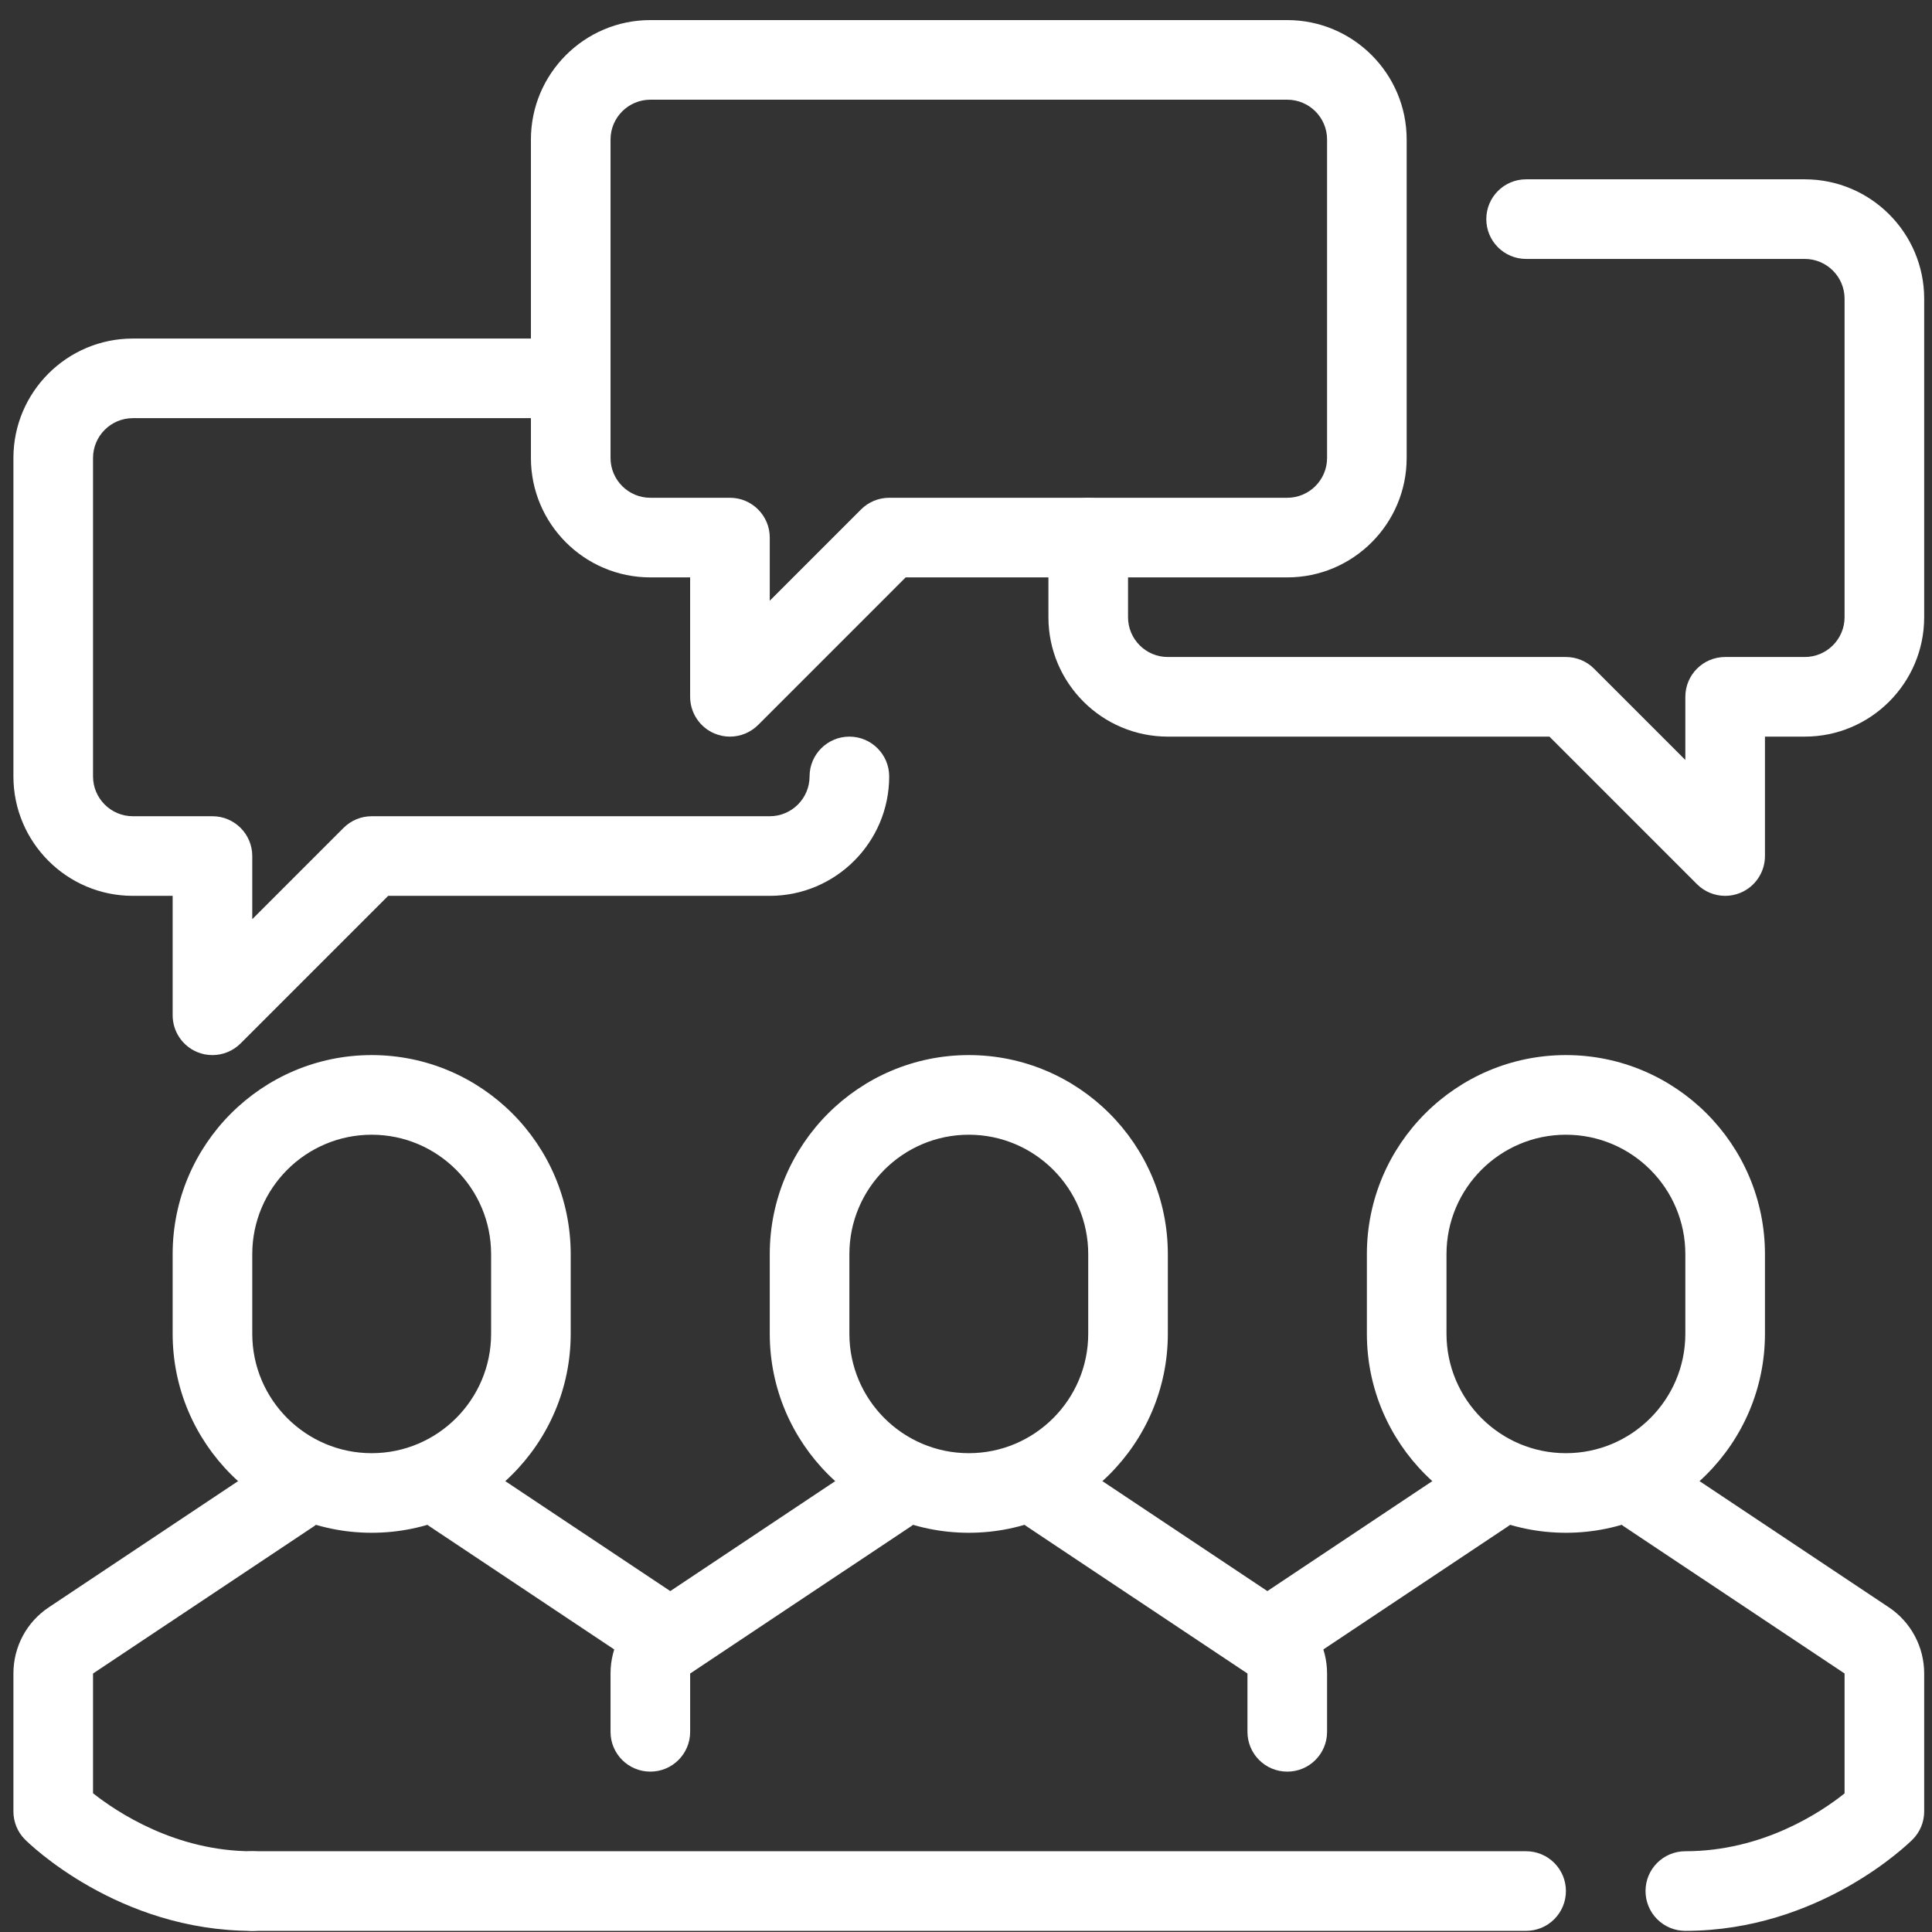
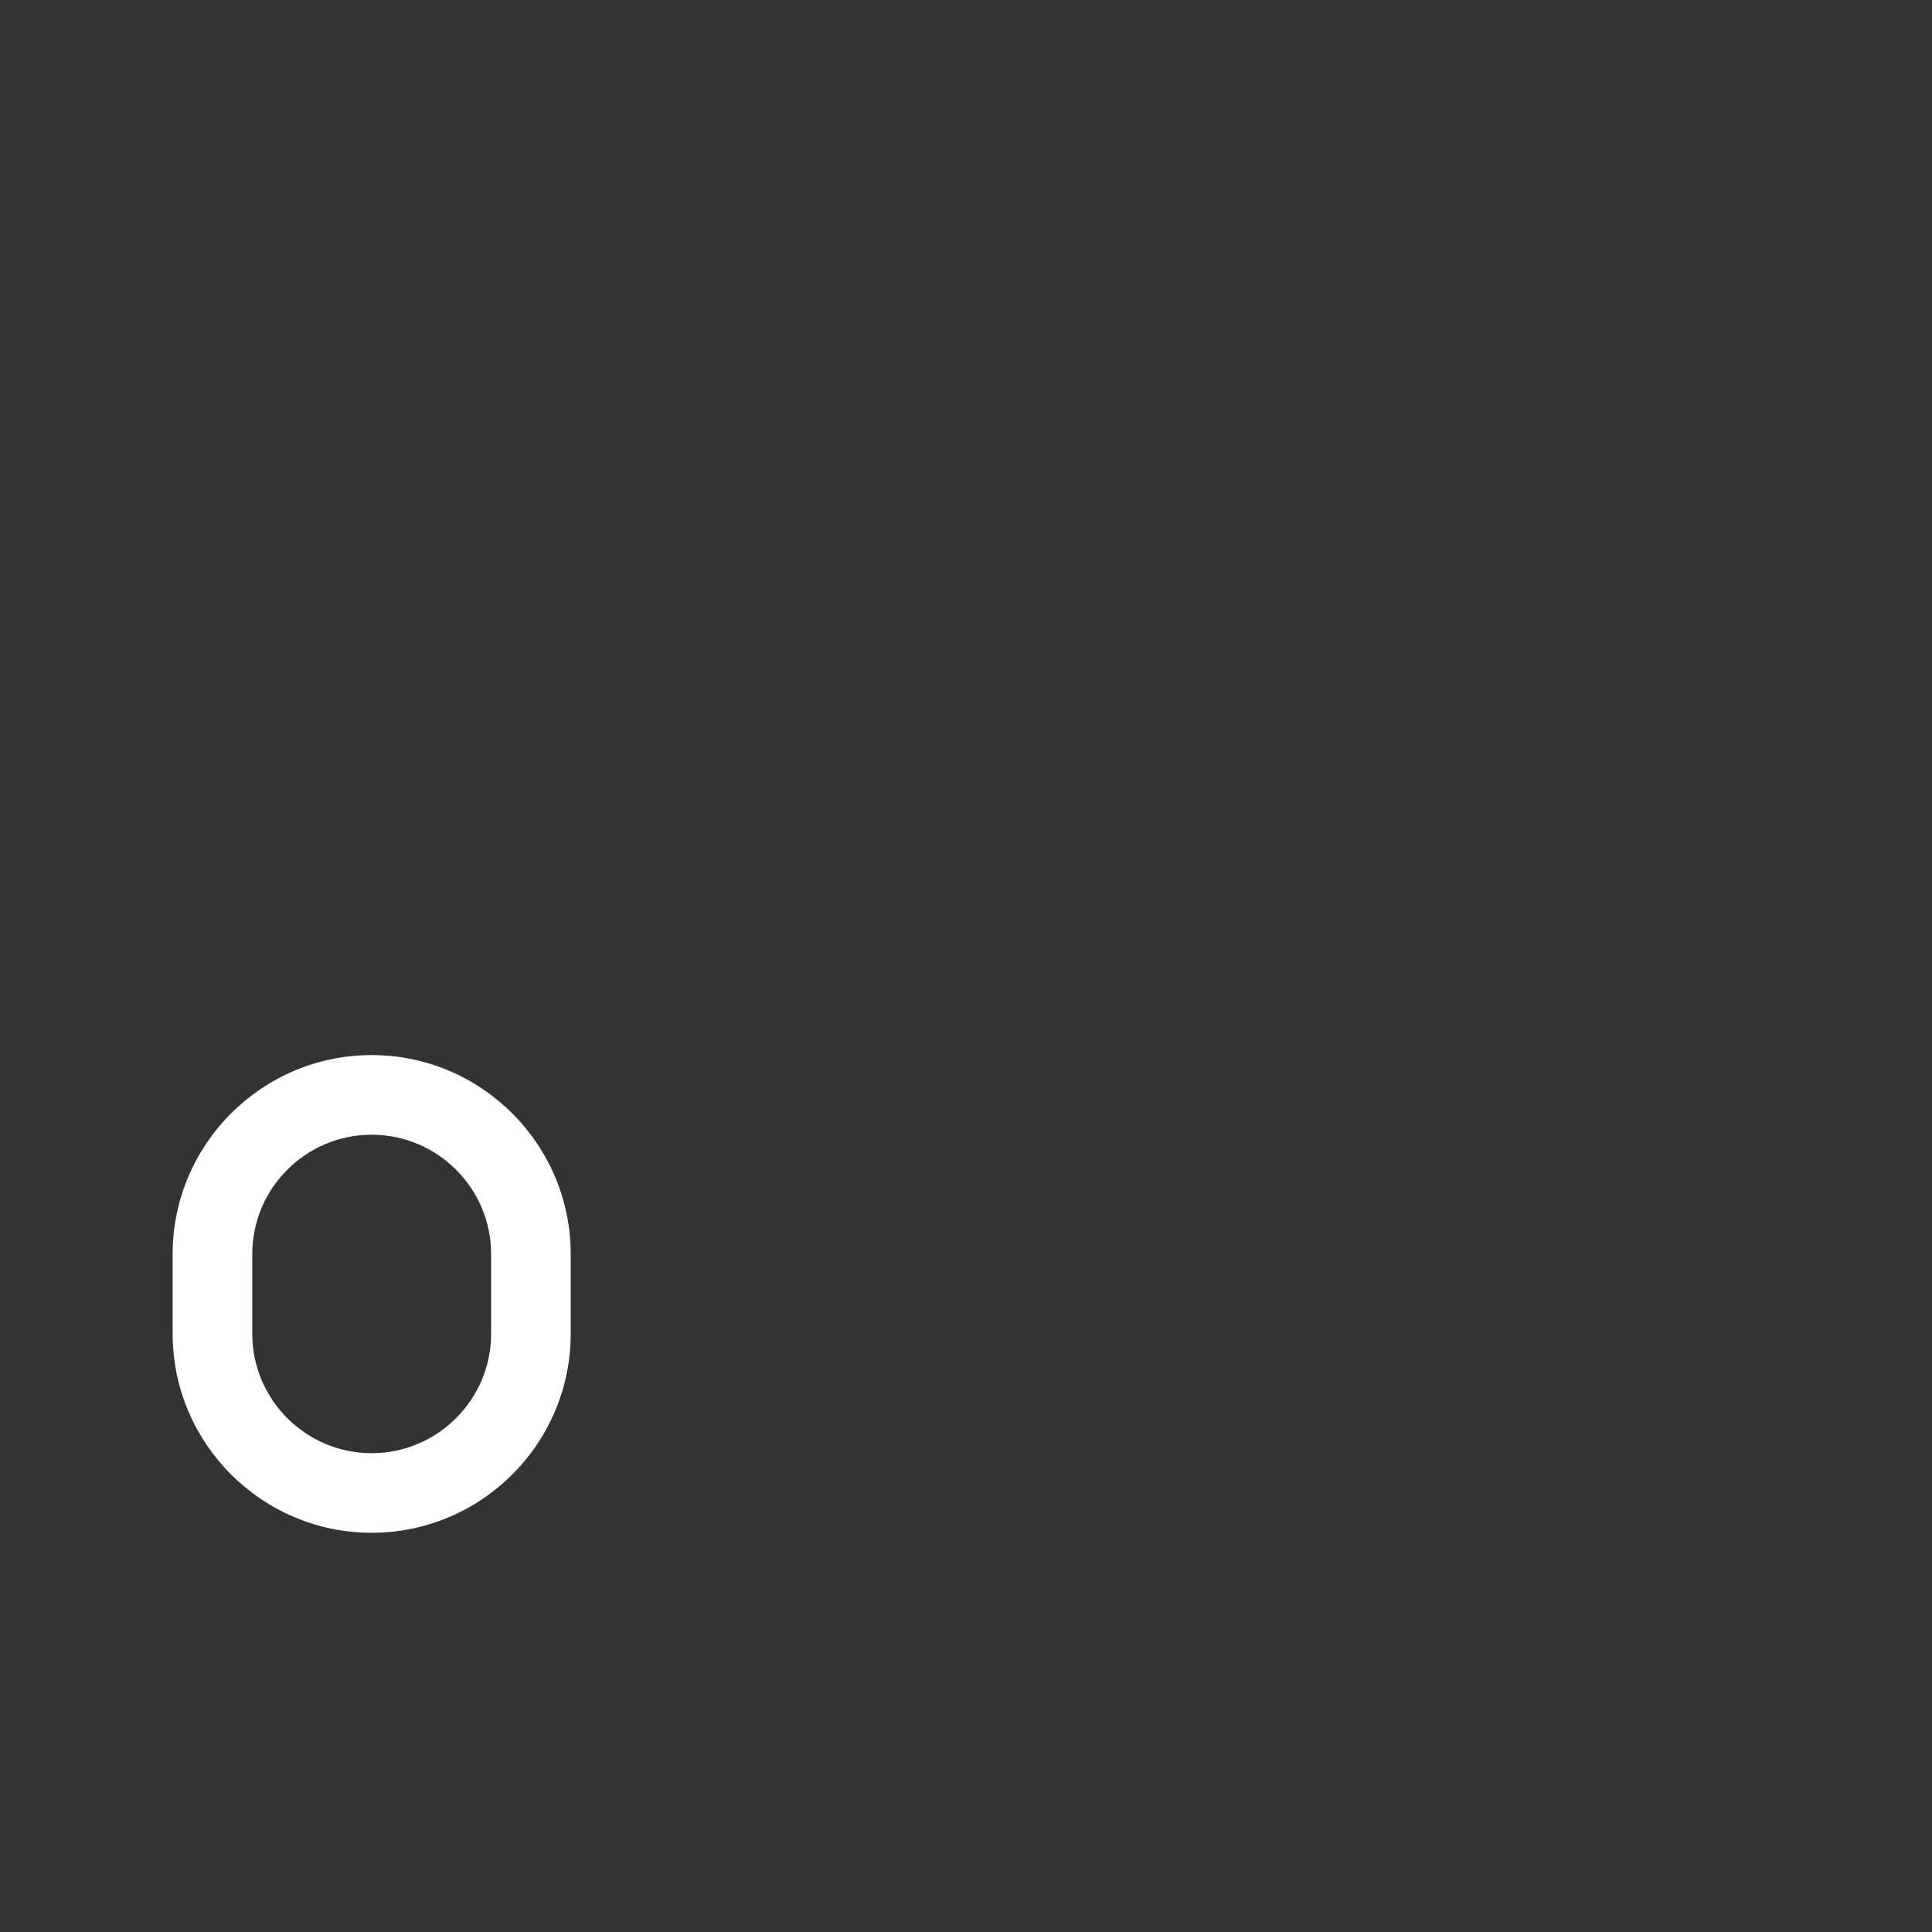
<svg xmlns="http://www.w3.org/2000/svg" width="91" height="91" viewBox="0 0 91 91" fill="none">
  <rect x="0" y="0" width="91" height="91" fill="#333333" stroke="none" />
  <g clip-path="url(#clip0_2943_660)">
    <path d="M17.507 72.196C12.338 72.196 8.132 67.99 8.132 62.822V59.072C8.132 53.902 12.338 49.696 17.507 49.696C22.676 49.696 26.881 53.902 26.881 59.072V62.822C26.881 67.99 22.676 72.196 17.507 72.196ZM17.507 53.447C14.405 53.447 11.882 55.97 11.882 59.072V62.822C11.882 65.923 14.405 68.447 17.507 68.447C20.608 68.447 23.132 65.923 23.132 62.822V59.072C23.132 55.97 20.608 53.447 17.507 53.447Z" fill="white" />
-     <path d="M11.882 90.947C5.554 90.947 1.358 86.823 1.181 86.647C1.007 86.474 0.868 86.267 0.774 86.039C0.68 85.812 0.632 85.568 0.632 85.322V78.825C0.632 77.564 1.256 76.398 2.305 75.703L12.718 68.762C13.579 68.186 14.743 68.418 15.319 69.281C15.893 70.143 15.66 71.306 14.8 71.882L4.382 78.825V84.465C5.507 85.355 8.272 87.197 11.882 87.197C12.917 87.197 13.757 88.034 13.757 89.071C13.757 90.108 12.917 90.947 11.882 90.947ZM31.466 79.381L20.216 71.882C19.96 71.71 19.75 71.478 19.604 71.206C19.458 70.934 19.382 70.63 19.382 70.322V68.447H23.132V69.318L33.548 76.261L31.466 79.381ZM45.632 72.196C40.463 72.196 36.257 67.99 36.257 62.822V59.072C36.257 53.902 40.463 49.696 45.632 49.696C50.801 49.696 55.007 53.902 55.007 59.072V62.822C55.007 67.99 50.801 72.196 45.632 72.196ZM45.632 53.447C42.53 53.447 40.007 55.97 40.007 59.072V62.822C40.007 65.923 42.53 68.447 45.632 68.447C48.733 68.447 51.257 65.923 51.257 62.822V59.072C51.257 55.97 48.733 53.447 45.632 53.447Z" fill="white" />
-     <path d="M30.632 83.446C29.597 83.446 28.757 82.609 28.757 81.572V78.825C28.757 77.564 29.381 76.399 30.43 75.703L40.843 68.762C41.703 68.186 42.868 68.418 43.444 69.281C44.017 70.143 43.785 71.306 42.925 71.882L32.507 78.825V81.572C32.507 82.609 31.667 83.446 30.632 83.446ZM60.632 83.446C60.385 83.447 60.142 83.398 59.914 83.304C59.686 83.21 59.48 83.072 59.306 82.898C59.131 82.724 58.993 82.517 58.899 82.289C58.805 82.062 58.757 81.818 58.757 81.572V78.825L48.341 71.882C47.928 71.606 47.641 71.176 47.544 70.689C47.446 70.201 47.546 69.695 47.822 69.281C48.396 68.418 49.556 68.186 50.423 68.762L60.838 75.704C61.352 76.047 61.773 76.511 62.064 77.055C62.355 77.6 62.507 78.207 62.507 78.825V81.572C62.507 82.609 61.668 83.447 60.632 83.447V83.446ZM73.757 72.196C68.588 72.196 64.382 67.99 64.382 62.822V59.072C64.382 53.902 68.588 49.696 73.757 49.696C78.926 49.696 83.132 53.902 83.132 59.072V62.822C83.132 67.99 78.926 72.196 73.757 72.196ZM73.757 53.447C70.655 53.447 68.132 55.97 68.132 59.072V62.822C68.132 65.923 70.655 68.447 73.757 68.447C76.859 68.447 79.382 65.923 79.382 62.822V59.072C79.382 55.97 76.859 53.447 73.757 53.447Z" fill="white" />
-     <path d="M59.797 79.381L57.718 76.261L68.132 69.318V68.446H71.882V70.321C71.882 70.947 71.569 71.532 71.047 71.881L59.797 79.381ZM79.382 90.946C79.135 90.946 78.892 90.898 78.664 90.804C78.436 90.71 78.23 90.571 78.055 90.397C77.881 90.223 77.743 90.016 77.649 89.789C77.555 89.561 77.506 89.317 77.507 89.071C77.507 88.034 78.345 87.196 79.382 87.196C83.026 87.196 85.766 85.362 86.882 84.472V78.824L76.466 71.881C75.604 71.305 75.371 70.143 75.947 69.28C76.521 68.418 77.681 68.185 78.548 68.761L88.963 75.704C89.477 76.046 89.898 76.51 90.189 77.055C90.48 77.599 90.632 78.207 90.632 78.824V85.321C90.632 85.82 90.435 86.296 90.082 86.647C89.906 86.823 85.71 90.946 79.382 90.946ZM71.882 90.946H11.882C10.847 90.946 10.007 90.108 10.007 89.071C10.007 88.034 10.847 87.196 11.882 87.196H71.882C72.128 87.196 72.372 87.244 72.599 87.338C72.827 87.433 73.034 87.571 73.208 87.745C73.382 87.919 73.52 88.126 73.615 88.353C73.709 88.581 73.757 88.825 73.757 89.071C73.757 89.317 73.709 89.561 73.615 89.789C73.52 90.016 73.382 90.223 73.208 90.397C73.034 90.571 72.827 90.71 72.599 90.804C72.372 90.898 72.128 90.946 71.882 90.946ZM81.257 42.196C80.77 42.196 80.29 42.005 79.931 41.647L72.981 34.696H55.007C51.906 34.696 49.382 32.173 49.382 29.071V25.321C49.382 24.286 50.22 23.446 51.257 23.446C52.294 23.446 53.132 24.286 53.132 25.321V29.071C53.132 30.105 53.972 30.946 55.007 30.946H73.757C74.255 30.946 74.732 31.143 75.083 31.496L79.382 35.795V32.821C79.382 31.786 80.22 30.946 81.257 30.946H85.007C86.042 30.946 86.882 30.104 86.882 29.071V14.071C86.882 13.038 86.042 12.196 85.007 12.196H71.882C70.845 12.196 70.007 11.356 70.007 10.321C70.007 9.286 70.845 8.446 71.882 8.446H85.007C88.109 8.446 90.632 10.97 90.632 14.071V29.071C90.632 32.173 88.109 34.696 85.007 34.696H83.132V40.321C83.132 41.078 82.676 41.763 81.975 42.053C81.743 42.149 81.499 42.196 81.257 42.196ZM10.007 49.696C9.765 49.696 9.521 49.651 9.288 49.554C8.946 49.411 8.654 49.171 8.448 48.863C8.242 48.554 8.132 48.192 8.132 47.821V42.196H6.257C3.155 42.196 0.632 39.672 0.632 36.571V21.571C0.632 18.47 3.155 15.946 6.257 15.946H26.882C27.917 15.946 28.757 16.786 28.757 17.821C28.757 18.856 27.917 19.696 26.882 19.696H6.257C5.223 19.696 4.382 20.538 4.382 21.571V36.571C4.382 37.604 5.224 38.446 6.257 38.446H10.007C11.042 38.446 11.882 39.286 11.882 40.321V43.295L16.181 38.995C16.355 38.821 16.562 38.683 16.789 38.588C17.017 38.494 17.261 38.446 17.507 38.446H36.257C37.29 38.446 38.132 37.604 38.132 36.571C38.132 35.536 38.972 34.696 40.007 34.696C41.042 34.696 41.882 35.536 41.882 36.571C41.882 39.672 39.358 42.196 36.257 42.196H18.283L11.332 49.147C10.981 49.498 10.504 49.696 10.007 49.696Z" fill="white" />
-     <path d="M34.382 34.696C34.14 34.696 33.896 34.65 33.663 34.553C33.321 34.411 33.029 34.171 32.823 33.862C32.617 33.554 32.507 33.192 32.506 32.821V27.196H30.632C27.53 27.196 25.007 24.673 25.007 21.571V6.571C25.007 3.47 27.53 0.946 30.632 0.946H60.631C63.733 0.946 66.256 3.47 66.256 6.571V21.571C66.256 24.673 63.733 27.196 60.631 27.196H42.658L35.708 34.147C35.356 34.498 34.879 34.696 34.382 34.696ZM30.632 4.696C29.598 4.696 28.757 5.538 28.757 6.571V21.571C28.757 22.605 29.599 23.446 30.632 23.446H34.382C35.416 23.446 36.257 24.286 36.257 25.322V28.295L40.556 23.996C40.73 23.821 40.937 23.683 41.164 23.589C41.392 23.495 41.636 23.446 41.882 23.446H60.631C61.667 23.446 62.507 22.604 62.507 21.571V6.571C62.507 5.538 61.667 4.696 60.631 4.696H30.632Z" fill="white" />
  </g>
  <defs>
    <clipPath id="clip0_2943_660">
      <rect width="90" height="90" fill="white" transform="translate(0.632 0.946)" />
    </clipPath>
  </defs>
</svg>